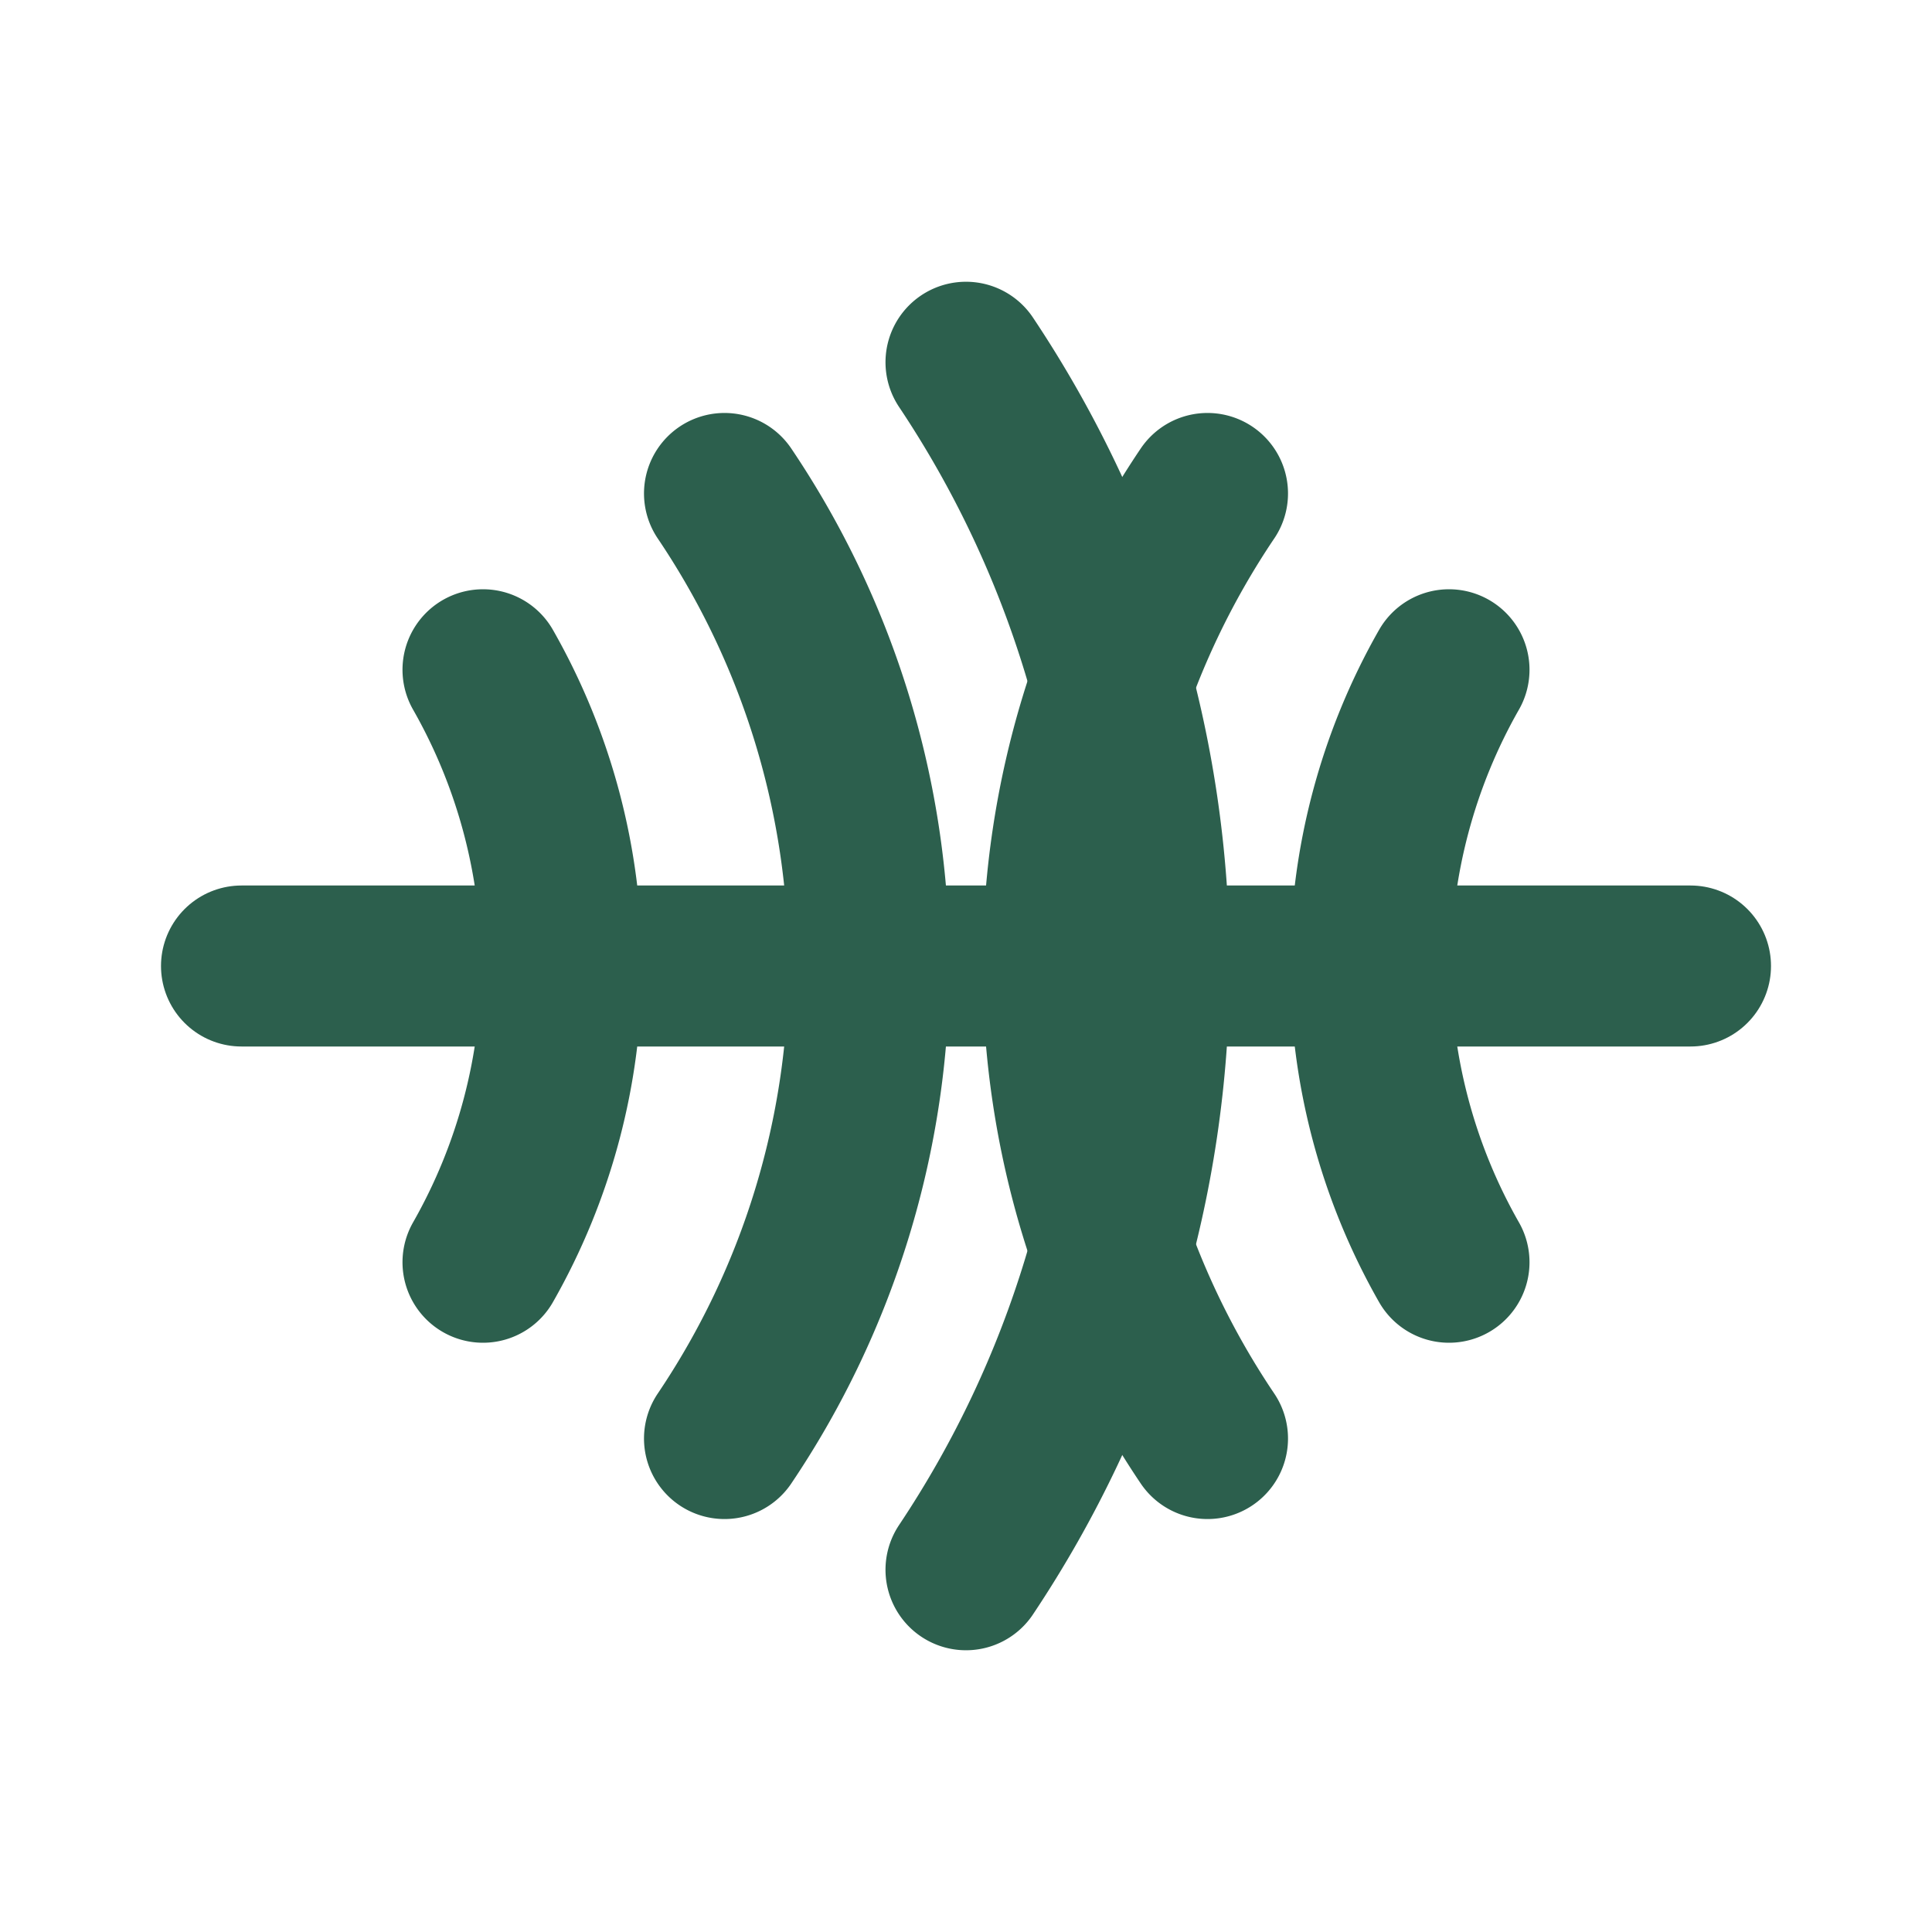
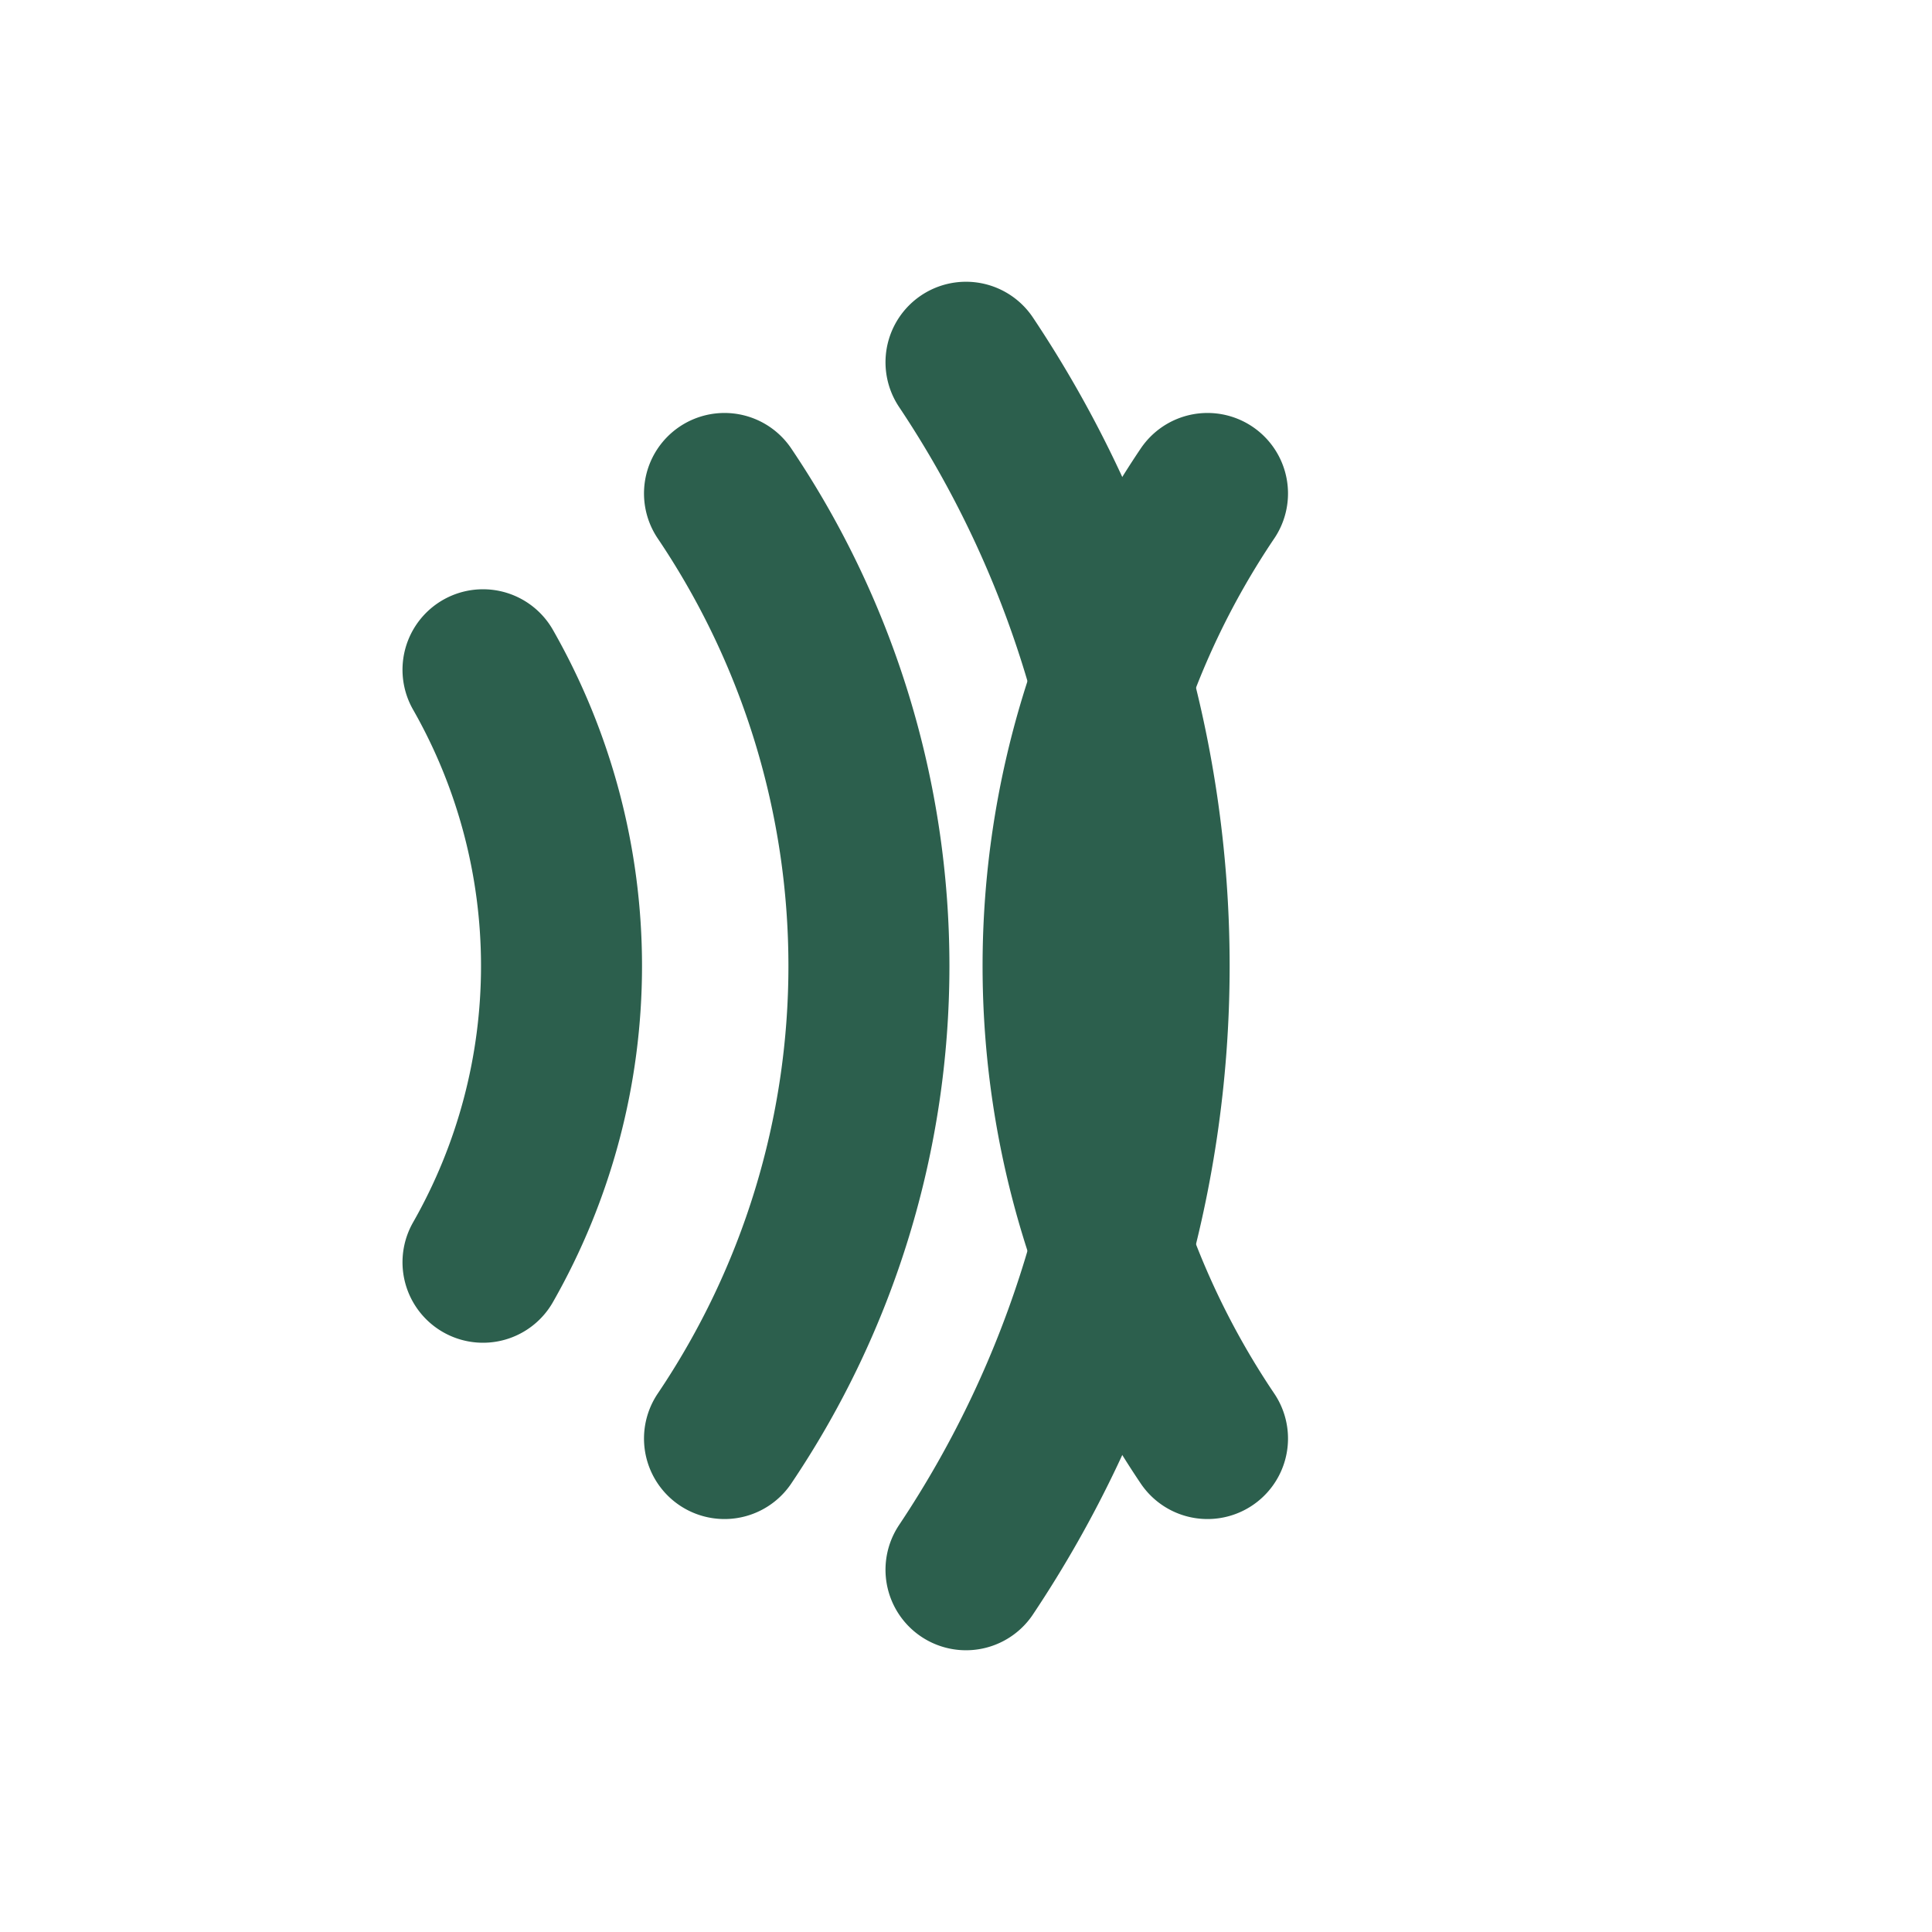
<svg xmlns="http://www.w3.org/2000/svg" width="24" height="24" viewBox="0 0 24 24" fill="none" stroke="#2C5F4D" stroke-width="2" stroke-linecap="round" stroke-linejoin="round">
  <path d="M6 8.32a7.43 7.43 0 0 1 0 7.36" />
  <path d="M9 6.13a10.5 10.5 0 0 1 0 11.74" />
  <path d="M12 4.5a13.5 13.5 0 0 1 0 15" />
  <path d="M15 6.13a10.5 10.5 0 0 0 0 11.74" />
-   <path d="M18 8.32a7.43 7.43 0 0 0 0 7.36" />
-   <line x1="3" y1="12" x2="21" y2="12" />
</svg>